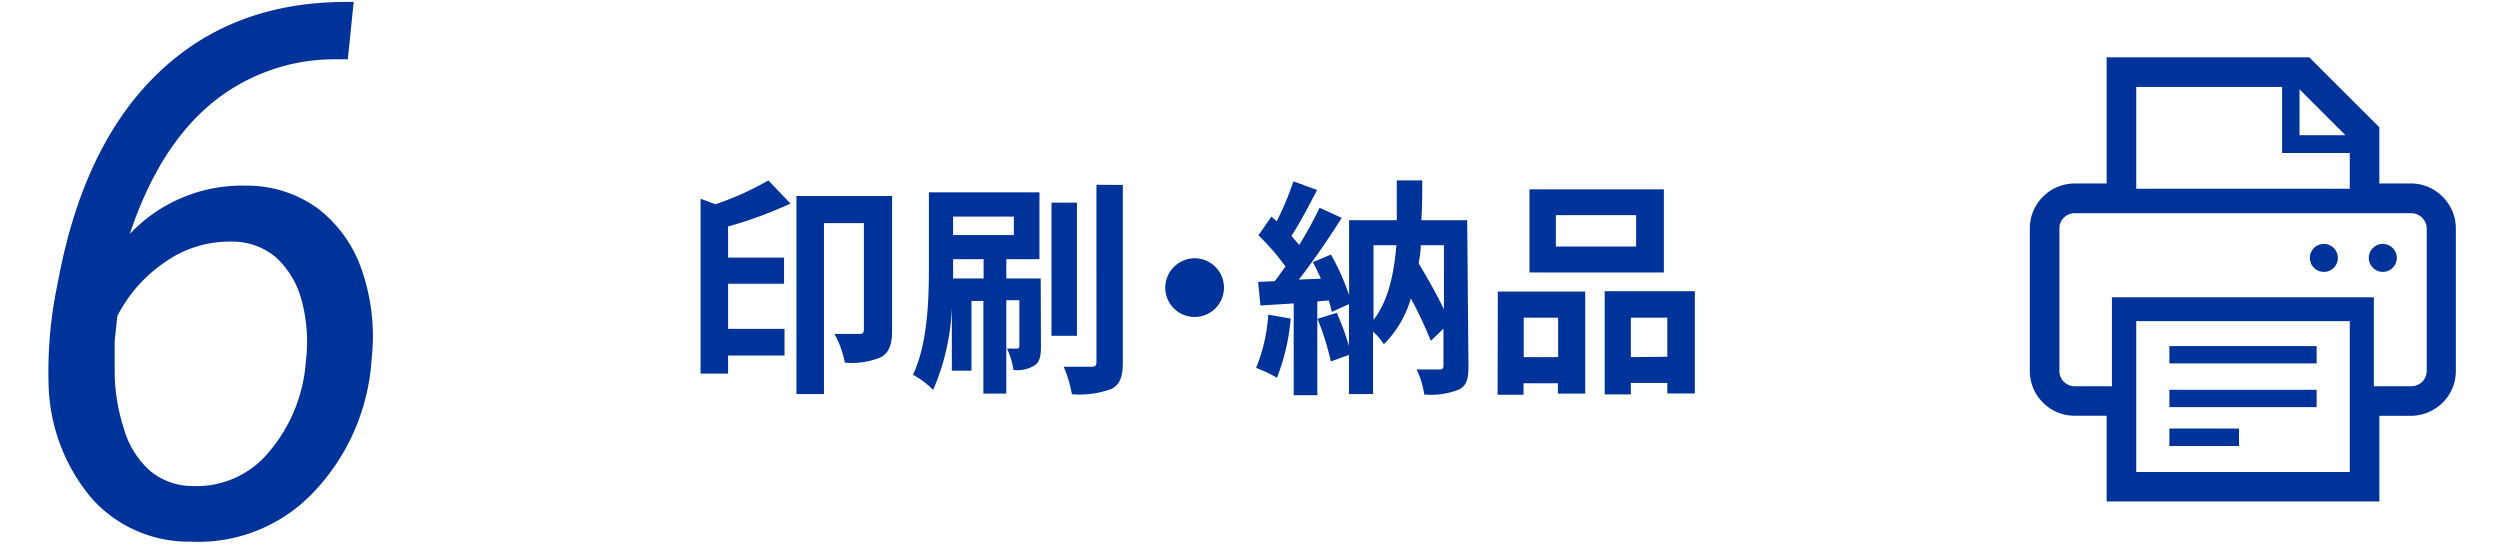
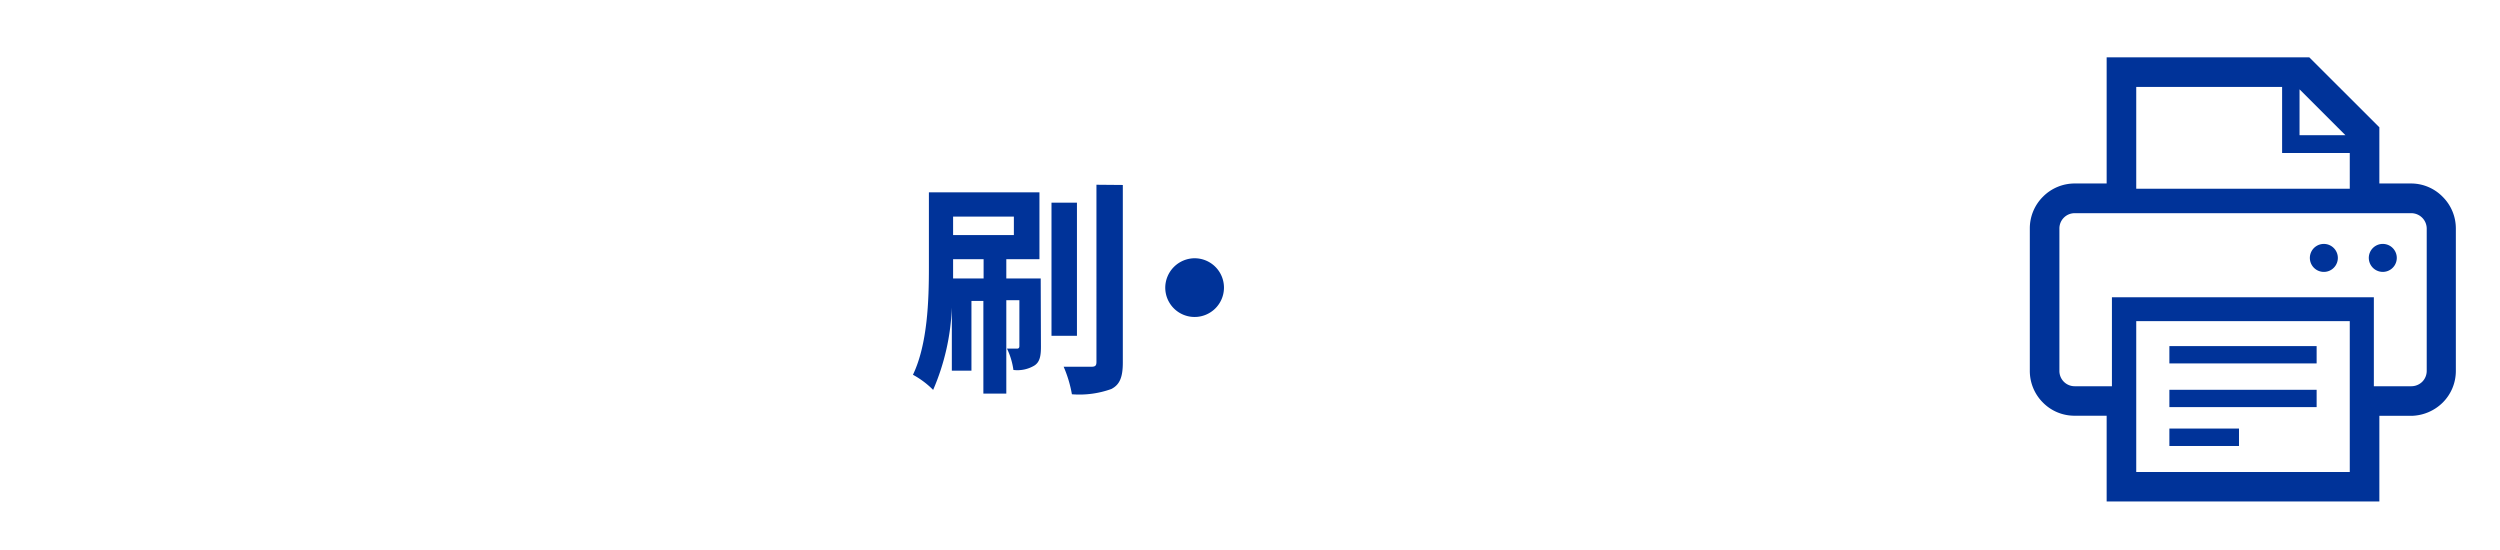
<svg xmlns="http://www.w3.org/2000/svg" viewBox="0 0 210 48" style="width: 218px; height=: 54px;">
  <defs>
    <style>.a{fill:#039;}</style>
  </defs>
  <title>title-step-06</title>
-   <path class="a" d="M26.84.17l-.51,5H25.22a16.85,16.85,0,0,0-10.9,3.95q-4.52,3.83-7,11.28a13.46,13.46,0,0,1,10.13-4.21,10.49,10.49,0,0,1,6.28,2,11.35,11.35,0,0,1,3.84,5.42,17.63,17.63,0,0,1,.84,7.63,18.51,18.51,0,0,1-5,11.61,13.84,13.84,0,0,1-10.84,4.38A11.32,11.32,0,0,1,4,43.46,16,16,0,0,1,.24,33.65a37.22,37.22,0,0,1,.8-9Q3.23,12.72,9.72,6.44T26.21.17ZM16.2,21.07a9.7,9.7,0,0,0-5.8,1.78,12.59,12.59,0,0,0-4.17,4.71L6,29.7,6,32.28a16.27,16.27,0,0,0,.79,5.06A7.74,7.74,0,0,0,9.1,41.07a5.75,5.75,0,0,0,3.66,1.31,8.15,8.15,0,0,0,6.61-2.87,13.67,13.67,0,0,0,3.3-8,13.92,13.92,0,0,0-.35-5.26,7.82,7.82,0,0,0-2.22-3.78A5.87,5.87,0,0,0,16.2,21.07Z" />
-   <path class="a" d="M64.93,17.75a36.93,36.93,0,0,1-5.44,2v2.71h4.88v2.28H59.49v3.94h4.92V31H59.49v1.58h-2.4V17.33l1.3.48A25.31,25.31,0,0,0,63,15.73Zm8.86,11.09c0,1.12-.22,1.9-1,2.32a6.58,6.58,0,0,1-3.12.46,8.55,8.55,0,0,0-.9-2.5c.92,0,1.88,0,2.18,0s.38-.12.38-.38V19.46H67.85v14.9h-2.4V17.09h8.34Z" />
  <path class="a" d="M86.77,30.24c0,.8-.1,1.34-.58,1.64a2.88,2.88,0,0,1-1.82.38,6.23,6.23,0,0,0-.56-1.86c.4,0,.76,0,.88,0s.2-.06.2-.22v-4H83.75v8.14h-2V26.24H80.71v6.08H79v-5.5A19.93,19.93,0,0,1,77.37,34a7.51,7.51,0,0,0-1.76-1.32C76.89,30,77,26.16,77,23.36V16.77h9.64V22.6H83.75v1.68h3ZM79.11,18.89V20.5h5.3V18.89Zm2.66,5.39V22.6H79.11v1.68Zm8.14,5H87.69V17.67h2.22Zm4-13.15V31.6c0,1.28-.26,1.94-1,2.32a8.2,8.2,0,0,1-3.44.46,10.53,10.53,0,0,0-.72-2.4c1,0,2.08,0,2.42,0s.44-.1.44-.42V16.11Z" />
  <path class="a" d="M100.17,22.52a2.56,2.56,0,1,1-2.56,2.56A2.58,2.58,0,0,1,100.17,22.52Z" />
-   <path class="a" d="M108.55,27.78a18.49,18.49,0,0,1-1.2,5.16,11.76,11.76,0,0,0-1.82-.86,14.54,14.54,0,0,0,1.06-4.64Zm15.5,4.2c0,1.08-.18,1.68-.86,2a6.62,6.62,0,0,1-3,.42,7.21,7.21,0,0,0-.66-2.18c.82,0,1.74,0,2,0s.34-.08.34-.36V28.66l-1.1,1.06a38.23,38.23,0,0,0-1.74-3.7,9.34,9.34,0,0,1-2.36,4,5,5,0,0,0-.94-1.1v5.44h-2.1V30.94l-1.58.58a23.67,23.67,0,0,0-1.16-3.72l1.68-.52a23,23,0,0,1,1.06,2.9V26.52l-1.5.68a9.59,9.59,0,0,0-.26-1l-1,.08v8.18h-2.06v-8l-2.9.18-.2-2.06,1.44-.06c.3-.38.62-.82.94-1.28a19.06,19.06,0,0,0-2.36-2.72l1.14-1.63.46.4a25.35,25.35,0,0,0,1.46-3.48l2.06.76c-.72,1.37-1.52,2.92-2.24,4,.24.28.48.54.68.79a34.94,34.94,0,0,0,1.78-3.24L113,19c-1.1,1.74-2.48,3.76-3.74,5.38l1.92-.08c-.22-.5-.46-1-.7-1.44l1.58-.66a20.27,20.27,0,0,1,1.58,3.54V19.2h4.16c0-1.11,0-2.25,0-3.47h2.22c0,1.2,0,2.36-.08,3.47h4Zm-8.28-4.08c1.26-1.64,1.76-3.84,2-6.52h-2Zm4.12-6.52c0,.54-.1,1.08-.18,1.6.78,1.28,1.6,2.74,2.2,4v-5.6Z" />
-   <path class="a" d="M126.61,25.42h7.62v8.9h-2.38v-.9h-3v1h-2.26Zm2.26,2.28v3.44h3V27.7Zm12.22-3.94H129.37V16.51h11.72Zm-2.42-5h-7V21.5h7Zm5.12,6.63v8.92h-2.4v-.92h-3.18v1h-2.28v-9Zm-2.4,5.72V27.7h-3.18v3.44Z" />
  <polygon class="a" points="185.17 31.69 198.01 31.69 198.01 30.18 185.17 30.18 185.17 31.69 185.17 31.69" />
  <polygon class="a" points="185.17 35.5 198.01 35.5 198.01 33.99 185.17 33.99 185.17 35.5 185.17 35.5" />
  <polygon class="a" points="185.17 38.89 191.24 38.89 191.24 37.37 185.17 37.37 185.17 38.89 185.17 38.89" />
  <path class="a" d="M198.64,21.27a1.22,1.22,0,1,0,1.22,1.22,1.22,1.22,0,0,0-1.22-1.22Z" />
  <path class="a" d="M203.83,21.27A1.22,1.22,0,1,0,205,22.49a1.22,1.22,0,0,0-1.21-1.22Z" />
  <path class="a" d="M207.61,32.34a1.35,1.35,0,0,1-.39.95,1.36,1.36,0,0,1-.95.39H203V25.92H180.16v7.76h-3.24a1.33,1.33,0,0,1-1.34-1.34V19.93a1.33,1.33,0,0,1,1.34-1.34h29.35a1.35,1.35,0,0,1,1.34,1.34V32.34Zm-6.71,8.82H182.28V34.74h0V28H200.9V35.8h0v5.36ZM182.28,7.58H195v5.76h5.9v3.12H182.28V7.58Zm14.24.21,4,4h-4v-4ZM209,17.16A3.86,3.86,0,0,0,206.29,16h-2.81v-4.9L197.37,5H179.7V16h-2.78a3.89,3.89,0,0,0-2.77,1.15h0A3.89,3.89,0,0,0,173,19.93V32.34a3.89,3.89,0,0,0,1.15,2.77,3.85,3.85,0,0,0,2.67,1.14h2.88v7.48h23.78V36.26h2.84A4,4,0,0,0,209,35.11a3.89,3.89,0,0,0,1.15-2.77V19.93A3.89,3.89,0,0,0,209,17.16Z" />
</svg>